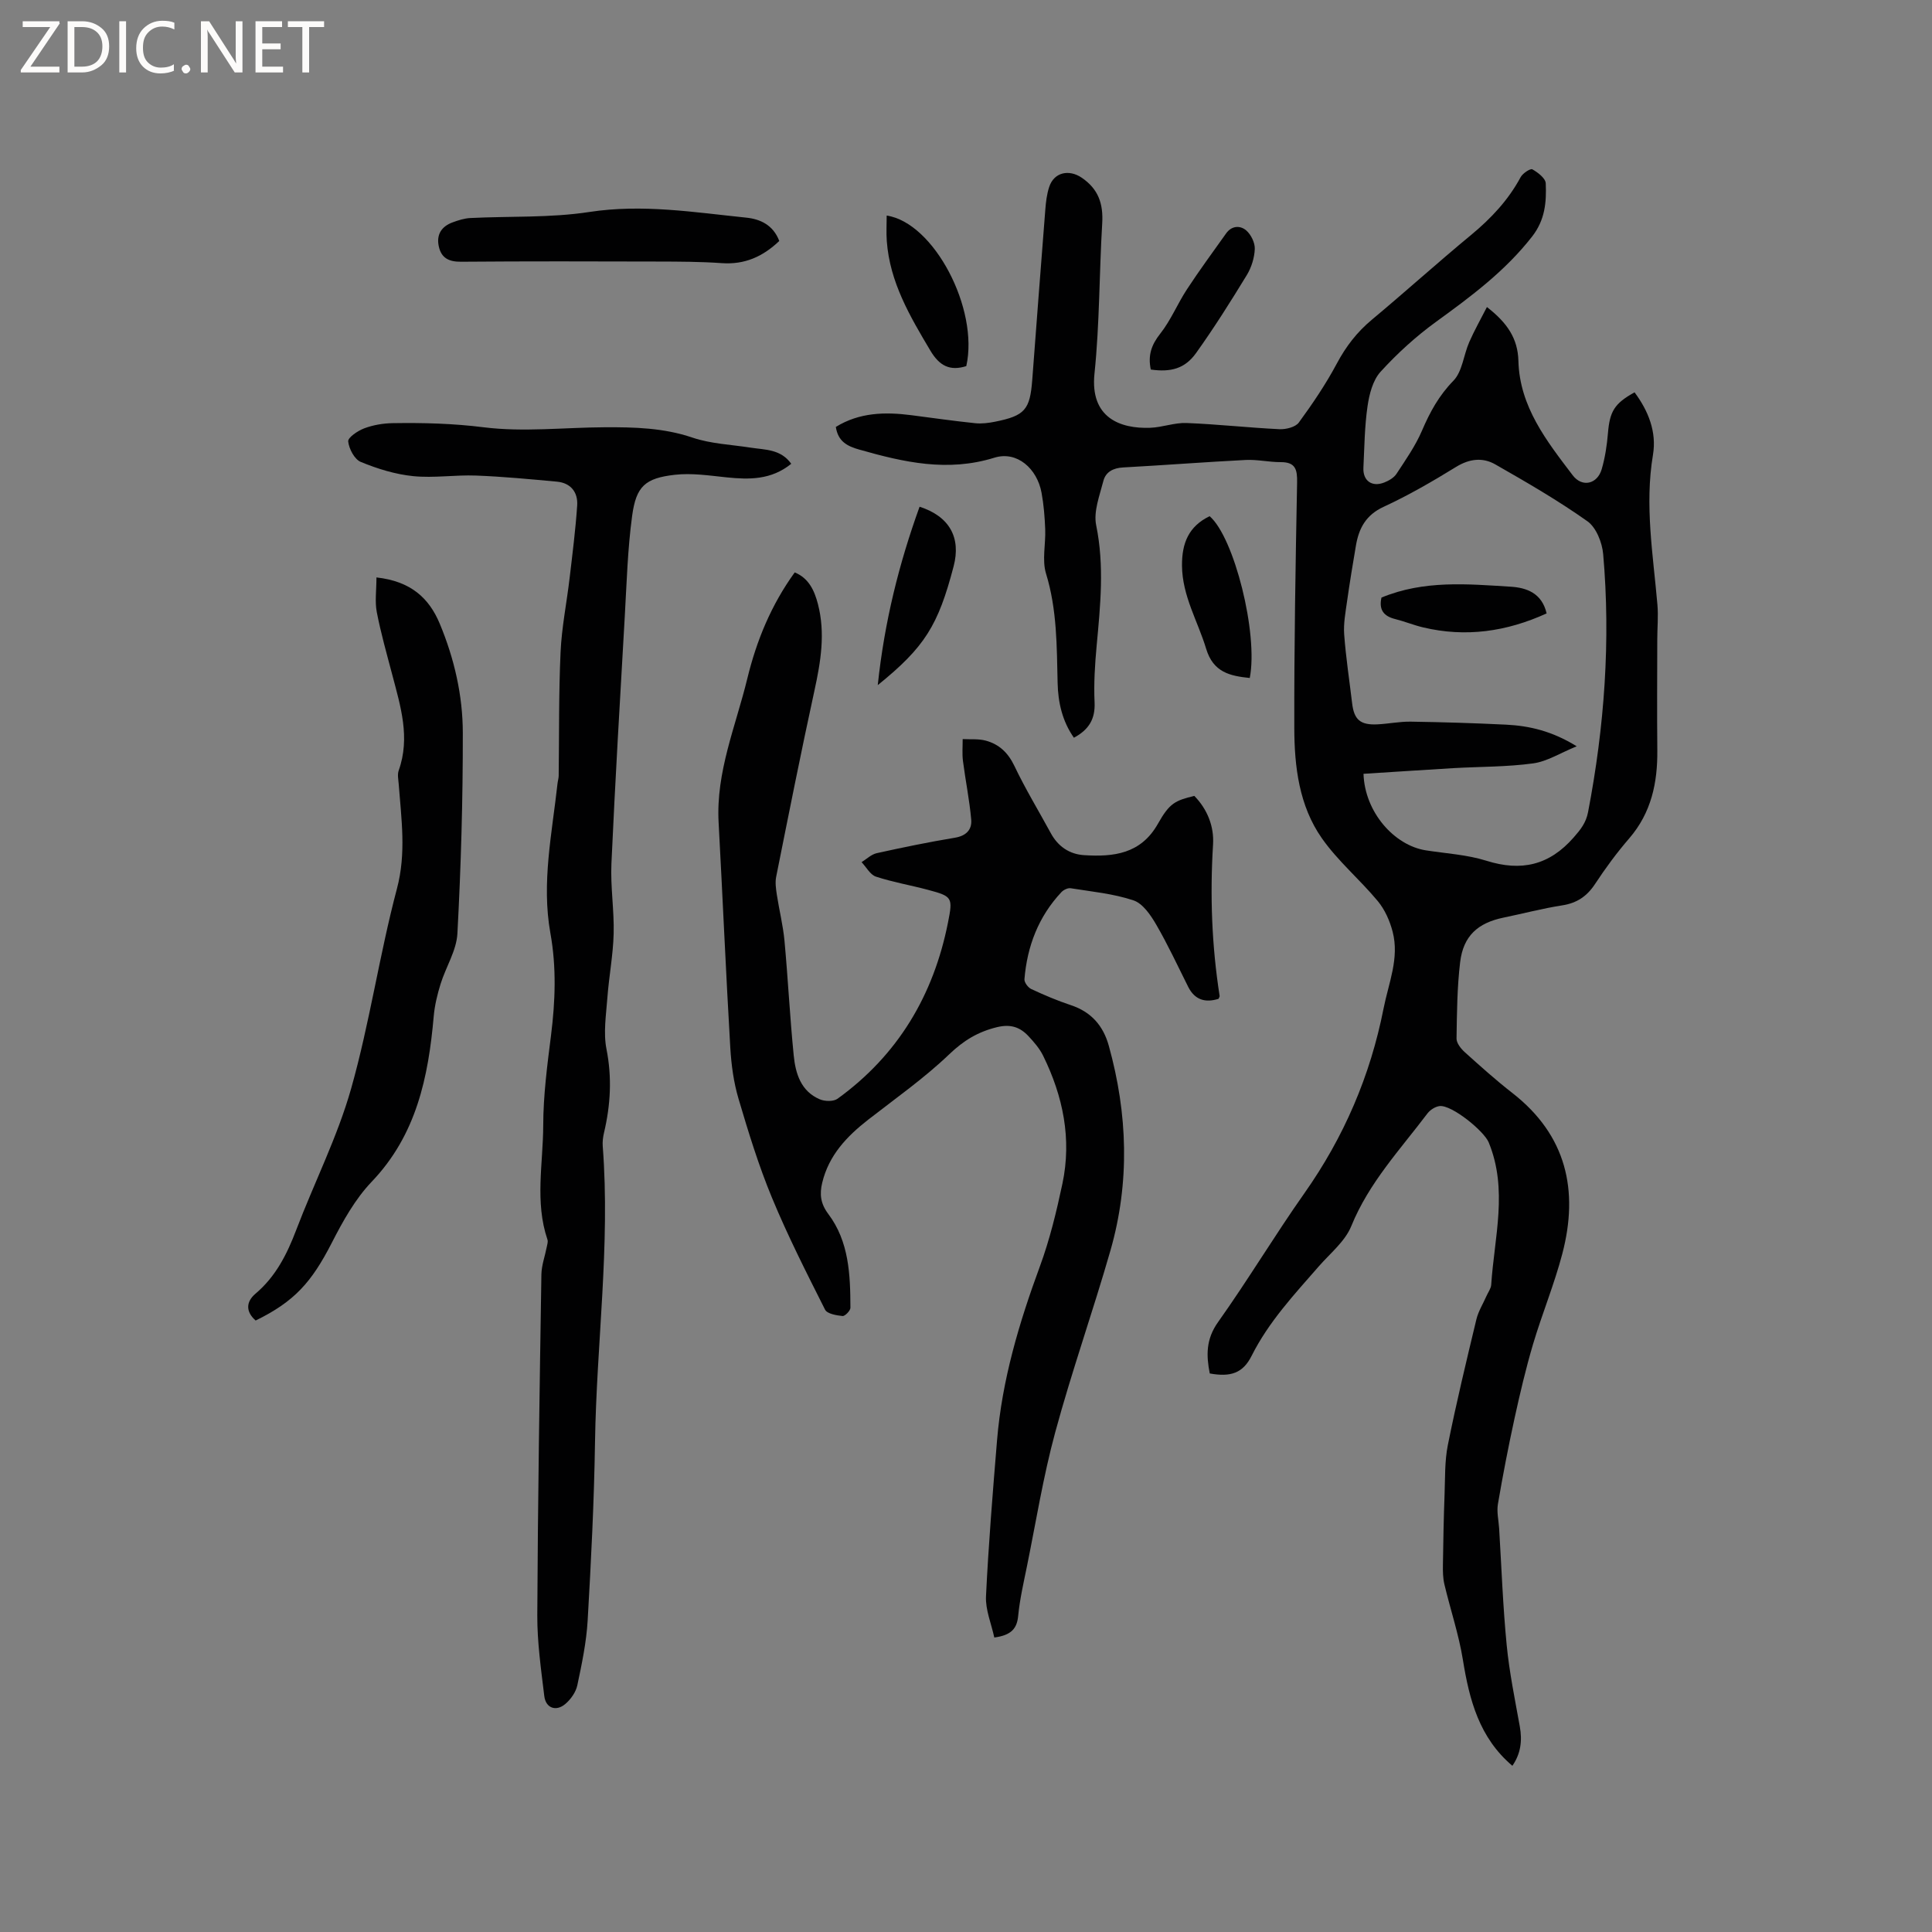
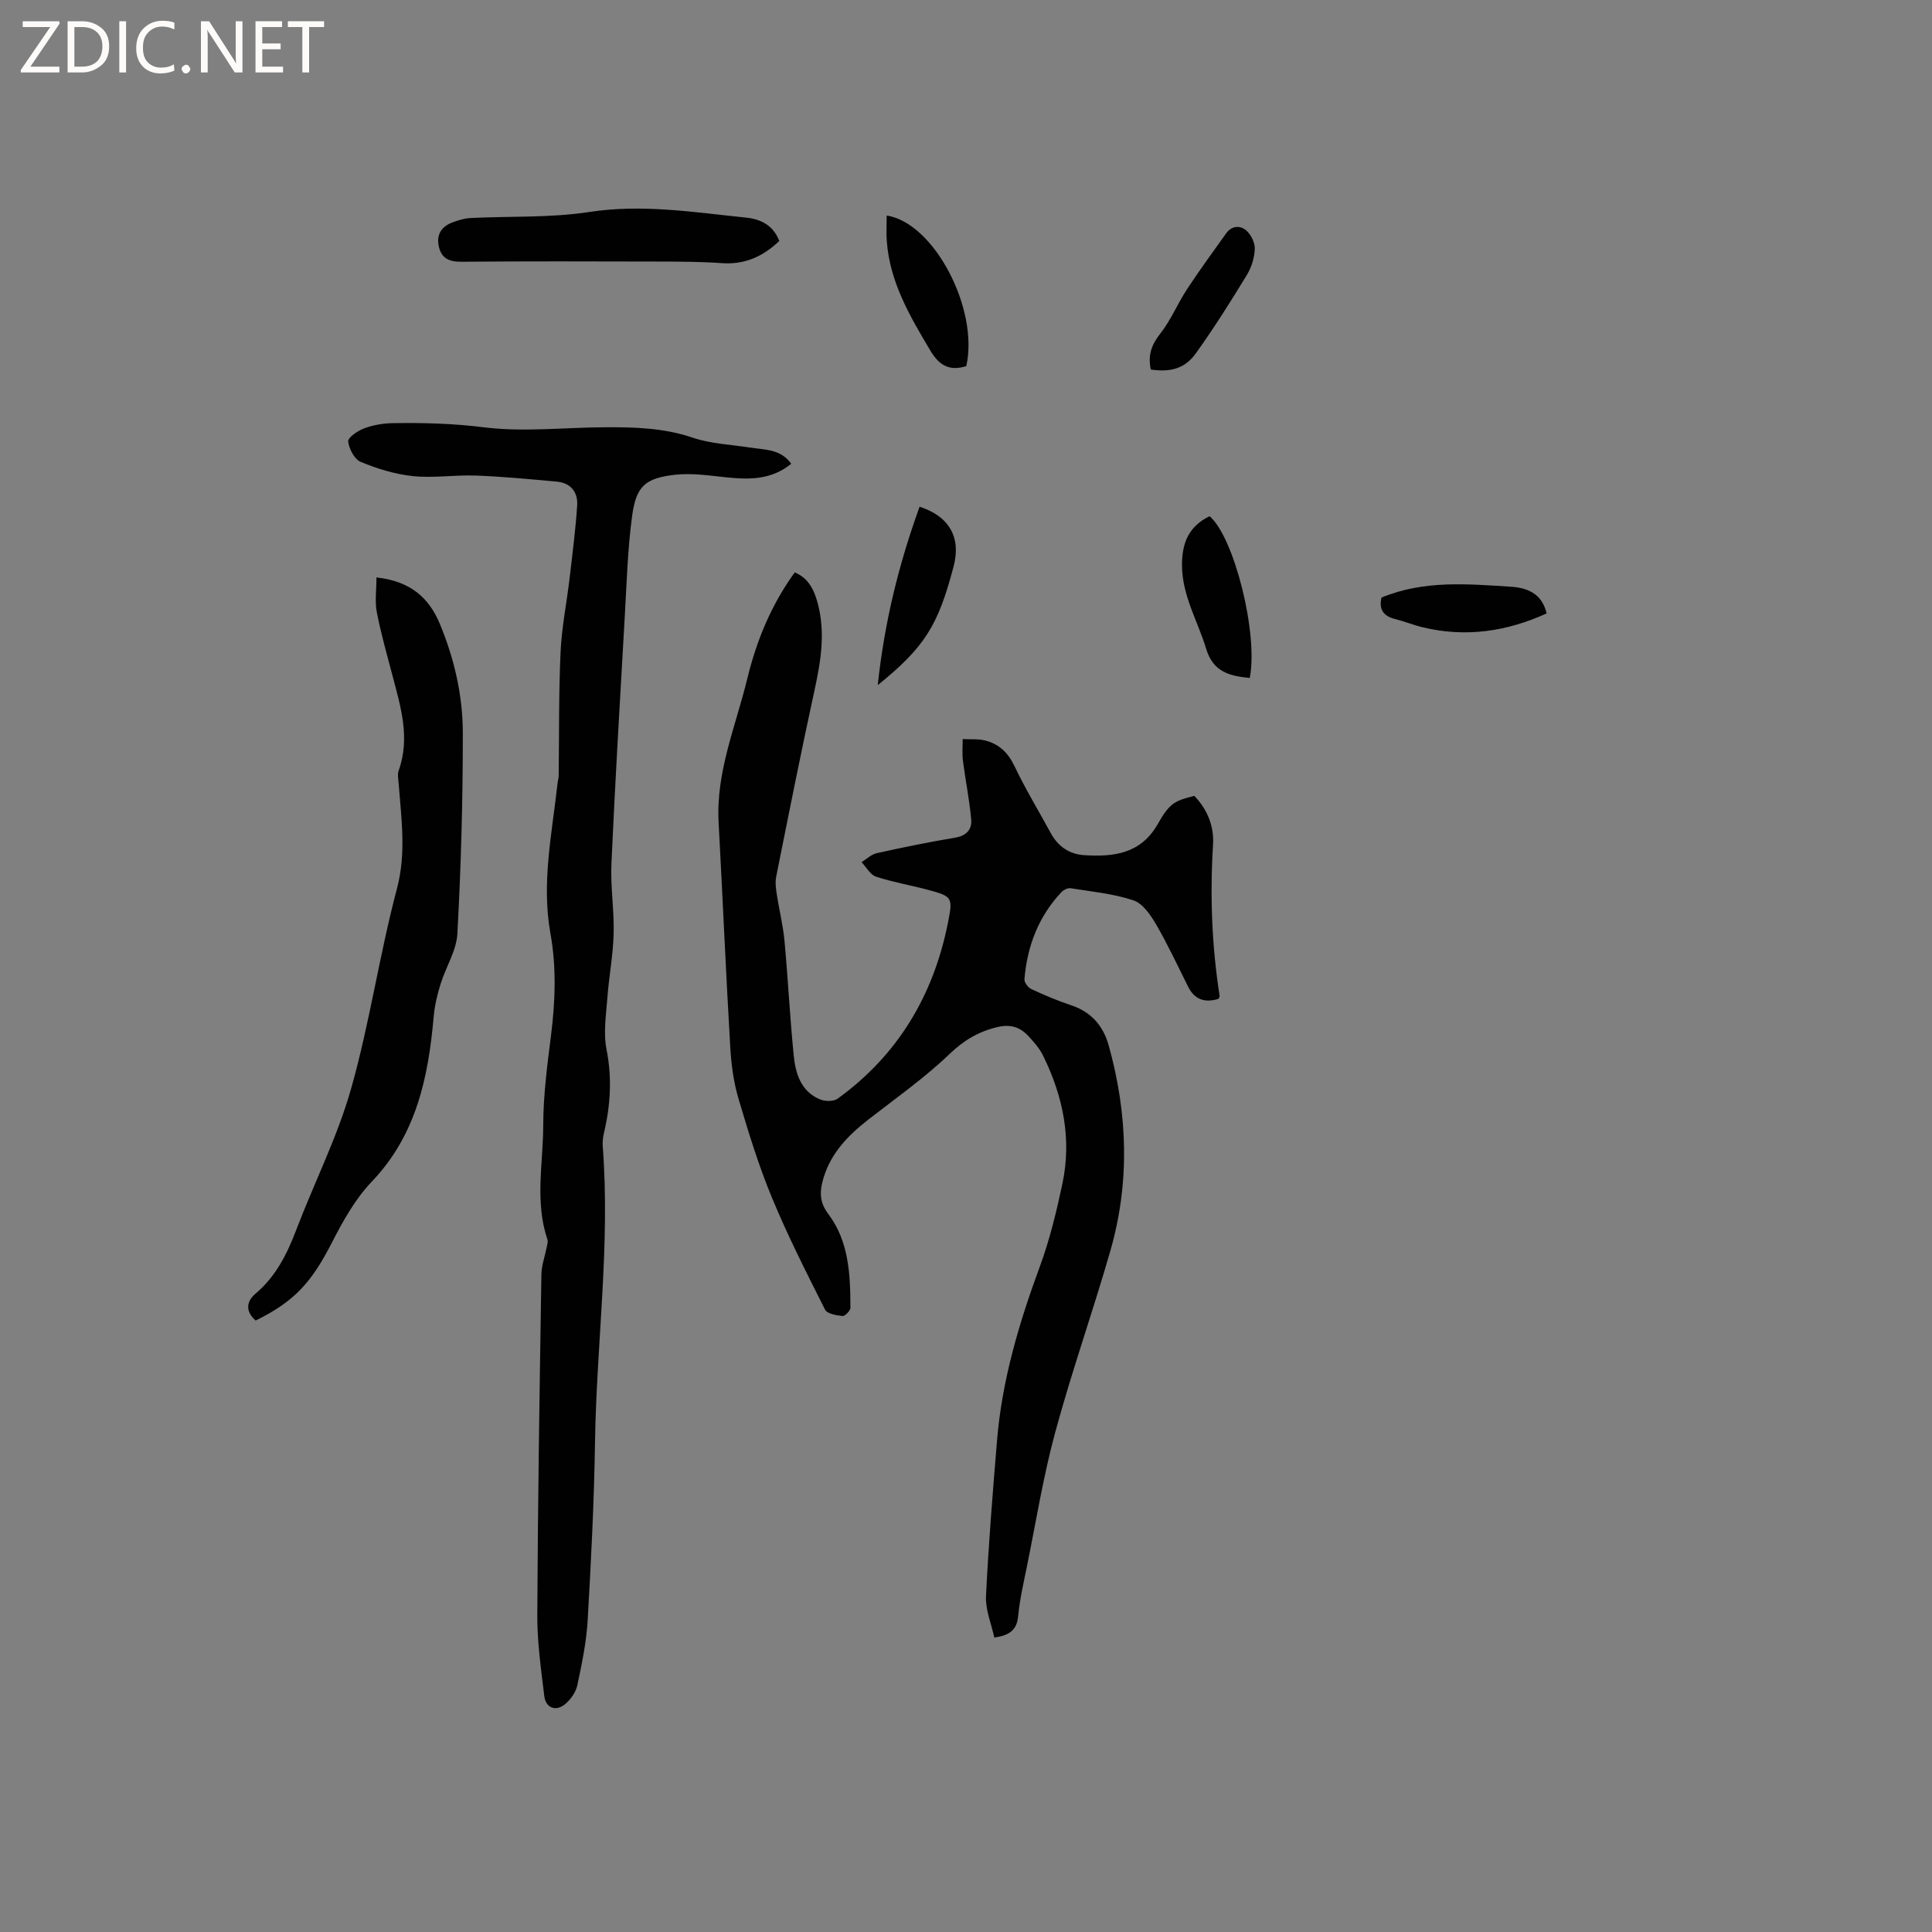
<svg xmlns="http://www.w3.org/2000/svg" enable-background="new 0 0 400 400" viewBox="0 0 400 400">
  <rect x="0" y="0" width="400" height="400" fill="#808080" stroke="none" />
  <path d="m12.4 4.8-6.1 9h6v1.2h-8v-.5l6.1-8.9h-5.7v-1.2h7.6v.4z" fill="#fcfbfa" />
  <path d="m14 15v-10.6h3c1.6 0 2.9.5 4 1.4s1.6 2.2 1.6 3.8-.5 3-1.6 3.9-2.4 1.5-4 1.5zm1.4-9.4v8.2h1.6c1.3 0 2.4-.4 3.1-1.1s1.1-1.8 1.1-3.1-.4-2.3-1.2-3-1.8-1-3.1-1z" fill="#fcfbfa" />
  <path d="m26.1 4.4v10.6h-1.4v-10.6z" fill="#fcfbfa" />
-   <path d="m36.1 14.6c-.8.4-1.8.6-2.9.6-1.5 0-2.7-.5-3.6-1.4s-1.4-2.2-1.4-3.8c0-1.7.5-3.1 1.5-4.1s2.3-1.6 3.9-1.6c1 0 1.8.1 2.5.4v1.4c-.8-.4-1.6-.6-2.5-.6-1.2 0-2.1.4-2.9 1.2s-1.1 1.8-1.1 3.2c0 1.3.3 2.3 1 3s1.6 1.1 2.7 1.1c1 0 2-.2 2.7-.7v1.3z" fill="#fcfbfa" />
+   <path d="m36.1 14.6c-.8.4-1.8.6-2.9.6-1.5 0-2.7-.5-3.6-1.4s-1.4-2.2-1.4-3.8c0-1.7.5-3.1 1.5-4.1s2.3-1.6 3.9-1.6c1 0 1.8.1 2.5.4v1.4c-.8-.4-1.6-.6-2.5-.6-1.2 0-2.1.4-2.9 1.2s-1.1 1.8-1.1 3.2c0 1.3.3 2.3 1 3s1.6 1.1 2.7 1.1c1 0 2-.2 2.7-.7z" fill="#fcfbfa" />
  <path d="m37.6 14.3c0-.2.1-.5.3-.6s.4-.3.6-.3c.3 0 .5.1.6.3s.3.4.3.6-.1.4-.3.6-.4.3-.6.3c-.3 0-.5-.1-.6-.3s-.3-.4-.3-.6z" fill="#fcfbfa" />
  <path d="m50.2 15h-1.6l-5.3-8.2c-.2-.2-.3-.5-.4-.7 0 .2.1.7.1 1.5v7.4h-1.4v-10.6h1.7l5.2 8.1c.2.4.4.6.4.7 0-.3-.1-.8-.1-1.5v-7.3h1.4z" fill="#fcfbfa" />
  <path d="m58.6 15h-5.7v-10.6h5.5v1.2h-4.1v3.4h3.8v1.2h-3.8v3.6h4.3z" fill="#fcfbfa" />
  <path d="m67.1 5.6h-3.1v9.4h-1.4v-9.4h-3v-1.2h7.5z" fill="#fcfbfa" />
  <g fill="#010102">
-     <path d="m173.05 88.39c4.88-3.01 10.19-3.13 15.63-2.43 4.4.57 8.8 1.2 13.22 1.66 1.35.14 2.77-.04 4.11-.31 6.19-1.24 7.24-2.47 7.71-8.71.89-11.73 1.77-23.46 2.7-35.19.12-1.58.31-3.2.8-4.69 1-3.09 4.12-3.7 6.72-1.94 3.5 2.37 4.5 5.44 4.26 9.47-.62 10.37-.53 20.8-1.6 31.11-.95 9.19 5.4 11.43 11.52 11.21 2.53-.09 5.05-1.09 7.55-.99 6.42.25 12.81.97 19.23 1.28 1.35.06 3.32-.43 4.01-1.38 2.86-3.91 5.59-7.95 7.87-12.22 1.88-3.53 4.17-6.5 7.24-9.06 6.92-5.77 13.61-11.82 20.56-17.56 4.13-3.42 7.7-7.21 10.25-11.96.43-.8 2.02-1.85 2.43-1.62 1.15.64 2.73 1.86 2.77 2.9.16 3.87-.12 7.54-2.82 11.01-5.58 7.15-12.65 12.41-19.88 17.65-4.16 3.02-8.04 6.55-11.5 10.35-1.61 1.77-2.34 4.66-2.7 7.16-.61 4.18-.64 8.45-.85 12.69-.14 2.72 1.77 4.09 4.33 3.07.94-.37 1.99-.98 2.52-1.79 1.9-2.9 3.93-5.79 5.28-8.95 1.64-3.83 3.5-7.25 6.5-10.32 1.86-1.91 2.11-5.34 3.28-8 1.05-2.41 2.36-4.7 3.66-7.26 4.21 3.26 6.4 6.51 6.52 11.16.25 9.49 5.86 16.59 11.24 23.67 1.96 2.58 5.11 1.84 6.01-1.27.7-2.41 1.08-4.95 1.29-7.46.37-4.46 1.31-6.13 5.51-8.44 2.86 3.85 4.6 8.19 3.81 12.93-1.75 10.44.03 20.7.92 31.02.21 2.41-.03 4.85-.03 7.27-.01 7.61-.07 15.21.01 22.82.07 6.77-1.23 12.99-5.82 18.31-2.56 2.96-4.9 6.14-7.05 9.41-1.69 2.57-3.77 3.99-6.84 4.46-4.07.63-8.08 1.7-12.12 2.53-5.33 1.1-8.33 3.78-8.99 9.2-.63 5.24-.67 10.56-.75 15.85-.01.93.9 2.08 1.68 2.79 3.23 2.91 6.47 5.82 9.9 8.49 11.18 8.72 13.76 20.15 10.32 33.27-1.66 6.33-4.19 12.43-6.06 18.72-1.5 5.07-2.71 10.23-3.84 15.39-1.28 5.87-2.42 11.77-3.43 17.69-.28 1.63.14 3.37.25 5.06.49 8.04.78 16.11 1.56 24.12.55 5.67 1.71 11.28 2.72 16.89.53 2.95.2 5.63-1.54 8.14-6.86-5.82-8.9-13.62-10.24-21.92-.85-5.28-2.59-10.41-3.83-15.64-.31-1.29-.33-2.68-.31-4.02.07-4.84.16-9.69.34-14.53.13-3.44.01-6.96.68-10.3 1.75-8.72 3.83-17.37 5.91-26.02.41-1.69 1.39-3.24 2.1-4.86.34-.77.92-1.53.97-2.31.64-9.83 3.51-19.69-.52-29.47-.98-2.37-7.65-7.79-10.15-7.52-.9.1-1.96.78-2.52 1.51-5.66 7.5-12.14 14.37-15.78 23.34-1.29 3.18-4.39 5.65-6.75 8.36-5.08 5.82-10.35 11.46-13.88 18.49-1.81 3.61-4.34 4.44-8.67 3.66-.74-3.73-.81-7.09 1.72-10.64 6.2-8.72 11.71-17.93 17.87-26.67 8.19-11.62 13.64-24.31 16.39-38.24 1.04-5.28 3.31-10.42 1.88-15.91-.58-2.24-1.61-4.57-3.07-6.33-3.71-4.47-8.28-8.3-11.59-13.03-4.71-6.72-5.68-14.82-5.7-22.8-.04-16.95.26-33.91.58-50.86.05-2.67-.33-4.21-3.38-4.2-2.42.01-4.85-.57-7.25-.45-8.47.43-16.92 1.09-25.38 1.55-2.07.11-3.62.93-4.1 2.8-.77 3.01-2.07 6.32-1.49 9.16 1.72 8.38.87 16.62.1 24.94-.36 3.89-.61 7.84-.43 11.73.16 3.45-1.17 5.66-4.28 7.33-2.41-3.44-3.28-7.32-3.37-11.32-.18-7.62-.11-15.2-2.4-22.66-.86-2.81-.05-6.11-.17-9.17-.1-2.53-.3-5.09-.76-7.58-.91-4.97-5.06-8.71-9.76-7.25-9.7 3.01-18.72.95-27.92-1.66-2.63-.73-4.46-1.75-4.91-4.71zm109.25 71.82c.25 7.91 6.34 14.83 12.94 15.85 4.18.65 8.51.89 12.51 2.15 7.22 2.27 13.01.94 18.05-4.81 1.44-1.64 2.56-3.03 2.99-5.25 3.39-17.68 4.7-35.49 3.13-53.43-.21-2.39-1.44-5.5-3.25-6.79-6.1-4.32-12.6-8.08-19.1-11.79-2.58-1.47-5.32-1.18-8.09.52-4.86 2.99-9.84 5.88-15.01 8.27-3.68 1.69-5.13 4.45-5.74 8.02-.66 3.85-1.29 7.71-1.84 11.58-.32 2.27-.76 4.59-.59 6.85.35 4.75 1.08 9.47 1.64 14.2.4 3.42 1.69 4.56 5.22 4.39 2.32-.11 4.63-.6 6.94-.56 6.56.1 13.13.3 19.68.62 4.87.24 9.54 1.32 14.66 4.48-3.45 1.41-6.14 3.15-9.02 3.54-5.42.74-10.96.67-16.44.98-6.19.37-12.36.78-18.68 1.18z" />
    <path d="m205.86 339.03c-.62-2.87-1.85-5.73-1.72-8.53.52-10.79 1.4-21.56 2.29-32.33 1.03-12.45 4.56-24.28 8.86-35.96 2.04-5.54 3.44-11.34 4.67-17.13 1.96-9.26.14-18.1-3.99-26.5-.73-1.49-1.88-2.82-3.03-4.05-1.75-1.87-3.68-2.55-6.51-1.87-3.95.96-6.9 2.75-9.88 5.6-5.18 4.96-11.11 9.13-16.79 13.55-4.44 3.46-8.17 7.38-9.53 13.07-.57 2.37-.35 4.32 1.26 6.46 4.31 5.73 4.56 12.6 4.58 19.42 0 .6-1.13 1.76-1.63 1.71-1.27-.13-3.19-.46-3.62-1.32-3.85-7.64-7.73-15.29-11-23.19-2.75-6.63-4.87-13.55-6.91-20.45-1.01-3.4-1.5-7.02-1.71-10.58-.91-15.55-1.58-31.12-2.42-46.67-.57-10.45 3.55-19.92 5.94-29.76 1.92-7.9 4.95-15.26 9.82-21.99 2.91 1.2 4.07 3.74 4.8 6.54 1.57 6.03.59 11.93-.71 17.89-2.8 12.82-5.35 25.7-7.93 38.58-.24 1.18-.05 2.47.13 3.69.49 3.2 1.29 6.36 1.59 9.57.73 7.9 1.12 15.83 1.91 23.73.37 3.74 1.48 7.43 5.4 9.09 1.05.45 2.85.49 3.69-.13 12.51-9.05 19.86-21.42 22.85-36.46 1.04-5.21.91-5.43-4.15-6.78-3.58-.96-7.26-1.58-10.76-2.73-1.19-.39-2-1.97-2.98-3 1.04-.64 2.01-1.61 3.14-1.86 5.37-1.19 10.77-2.3 16.19-3.2 2.35-.39 3.55-1.69 3.37-3.75-.36-4.07-1.19-8.09-1.71-12.14-.19-1.49-.05-3.02-.06-4.53 1.6.09 3.27-.09 4.78.32 2.75.74 4.62 2.49 5.92 5.22 2.27 4.77 5.03 9.31 7.56 13.96 1.49 2.74 3.86 4.34 6.87 4.53 6.11.39 11.76-.24 15.29-6.49 2.43-4.32 3.57-4.8 7.54-5.78 2.71 2.78 4.11 6.32 3.88 10.05-.65 10.52-.27 20.96 1.36 31.36.03.17-.14.37-.23.61-2.75.85-4.91.23-6.28-2.49-2.17-4.32-4.2-8.72-6.63-12.9-1.14-1.96-2.77-4.36-4.7-5-4.16-1.39-8.64-1.81-13.01-2.51-.58-.09-1.45.33-1.89.79-4.76 5.07-7.11 11.21-7.67 18.05-.05.65.74 1.72 1.41 2.03 2.68 1.25 5.41 2.41 8.21 3.34 4.21 1.4 6.69 4.24 7.85 8.42 3.91 14.09 4.38 28.26.34 42.36-3.62 12.61-8.01 25-11.44 37.66-2.49 9.17-3.99 18.6-5.89 27.93-.68 3.32-1.44 6.64-1.77 10-.24 2.65-1.37 4.07-4.95 4.55z" />
    <path d="m163.82 96.02c-4.16 3.37-8.71 3.29-13.41 2.81-3.55-.37-7.19-.93-10.7-.53-6.13.7-8 2.37-8.83 8.48-.94 6.91-1.13 13.92-1.53 20.89-.98 17.03-1.99 34.06-2.76 51.1-.22 4.84.59 9.73.46 14.59-.12 4.41-.97 8.8-1.3 13.22-.26 3.55-.86 7.24-.18 10.65 1.16 5.88.84 11.54-.51 17.26-.22.92-.34 1.9-.27 2.83 1.58 20.49-1.29 40.86-1.6 61.3-.19 12.29-.81 24.58-1.52 36.85-.26 4.51-1.2 9.01-2.14 13.44-.3 1.43-1.36 2.93-2.5 3.89-1.92 1.62-4.04.84-4.34-1.64-.67-5.55-1.47-11.14-1.45-16.7.11-23.53.48-47.06.85-70.59.03-1.9.74-3.79 1.11-5.69.1-.51.3-1.1.14-1.55-2.64-7.79-.89-15.76-.87-23.63.01-6.21.83-12.44 1.61-18.62.89-7.09 1.15-14.1-.13-21.19-1.87-10.41.35-20.69 1.48-30.99.06-.53.23-1.05.24-1.57.11-8.54 0-17.09.39-25.61.23-5.12 1.27-10.21 1.87-15.32.59-5.01 1.23-10.02 1.57-15.05.18-2.72-1.31-4.66-4.2-4.93-5.57-.51-11.15-1.05-16.74-1.26-4.33-.17-8.72.55-13.01.12-3.69-.37-7.4-1.52-10.85-2.94-1.3-.53-2.45-2.71-2.61-4.25-.08-.81 1.99-2.21 3.33-2.71 1.84-.69 3.9-1.04 5.87-1.07 6.31-.1 12.55.06 18.9.86 8.2 1.02 16.65.03 25-.01 6.13-.03 12.19.11 18.17 2.14 3.84 1.3 8.07 1.45 12.12 2.09 2.95.45 6.16.28 8.34 3.33z" />
    <path d="m77.94 119.55c7.1.79 10.89 4.25 13.12 9.61 3 7.21 4.75 14.82 4.76 22.56.02 13.86-.38 27.73-1.12 41.57-.19 3.52-2.39 6.91-3.48 10.42-.67 2.16-1.22 4.42-1.42 6.67-1.11 12.63-3.58 24.59-12.85 34.29-3.43 3.59-5.98 8.19-8.27 12.67-4.19 8.16-7.72 12.13-15.75 16.06-2.08-1.82-2.02-3.87-.04-5.55 4.21-3.56 6.53-8.18 8.44-13.2 3.72-9.78 8.52-19.23 11.36-29.24 3.85-13.61 5.86-27.73 9.49-41.41 1.96-7.38.91-14.42.37-21.64-.07-.94-.3-1.98-.01-2.82 2.45-6.85.38-13.34-1.34-19.89-1.13-4.29-2.35-8.57-3.19-12.92-.42-2.17-.07-4.5-.07-7.18z" />
    <path d="m161.34 49.89c-3.44 3.28-7.2 4.92-11.89 4.59-4.42-.31-8.86-.32-13.29-.33-13.57-.04-27.13-.07-40.7.04-2.53.02-4.1-.76-4.62-3.21s.6-4.12 2.89-4.95c1.17-.43 2.42-.83 3.65-.89 8.21-.41 16.54-.01 24.62-1.25 11.01-1.69 21.71.06 32.5 1.17 2.86.29 5.57 1.49 6.84 4.83z" />
    <path d="m250.44 106.87c5.09 4.39 10.1 24.35 8.31 33.5-4.08-.42-7.56-1.16-9.03-6.05-1.72-5.71-4.94-10.9-5-17.19-.04-4.71 1.4-8.17 5.72-10.26z" />
    <path d="m183.58 44.63c9.77 1.46 19.14 19.31 16.48 31.17-3.38 1.06-5.54-.03-7.42-3.18-4.24-7.12-8.42-14.19-9.04-22.71-.13-1.74-.02-3.51-.02-5.28z" />
    <path d="m181.73 141.85c1.39-13.16 4.41-25.18 8.66-36.94 6.18 2 8.61 6.38 7.05 12.33-3.21 12.29-5.99 16.74-15.71 24.61z" />
    <path d="m238.26 76.51c-.63-2.96.14-5.13 1.95-7.42 2.2-2.78 3.57-6.19 5.53-9.18 2.58-3.94 5.38-7.74 8.11-11.58 1.15-1.63 2.91-1.69 4.15-.64 1 .86 1.84 2.56 1.79 3.85-.07 1.82-.69 3.82-1.64 5.39-3.35 5.49-6.78 10.94-10.52 16.17-2.31 3.23-5.23 4-9.37 3.41z" />
    <path d="m286.02 123.72c8.81-3.65 17.82-2.8 26.75-2.25 3.25.2 6.47 1.3 7.44 5.53-8.3 3.78-16.75 5-25.59 2.89-1.95-.46-3.82-1.24-5.76-1.72-2.37-.59-3.42-1.91-2.84-4.45z" />
  </g>
</svg>